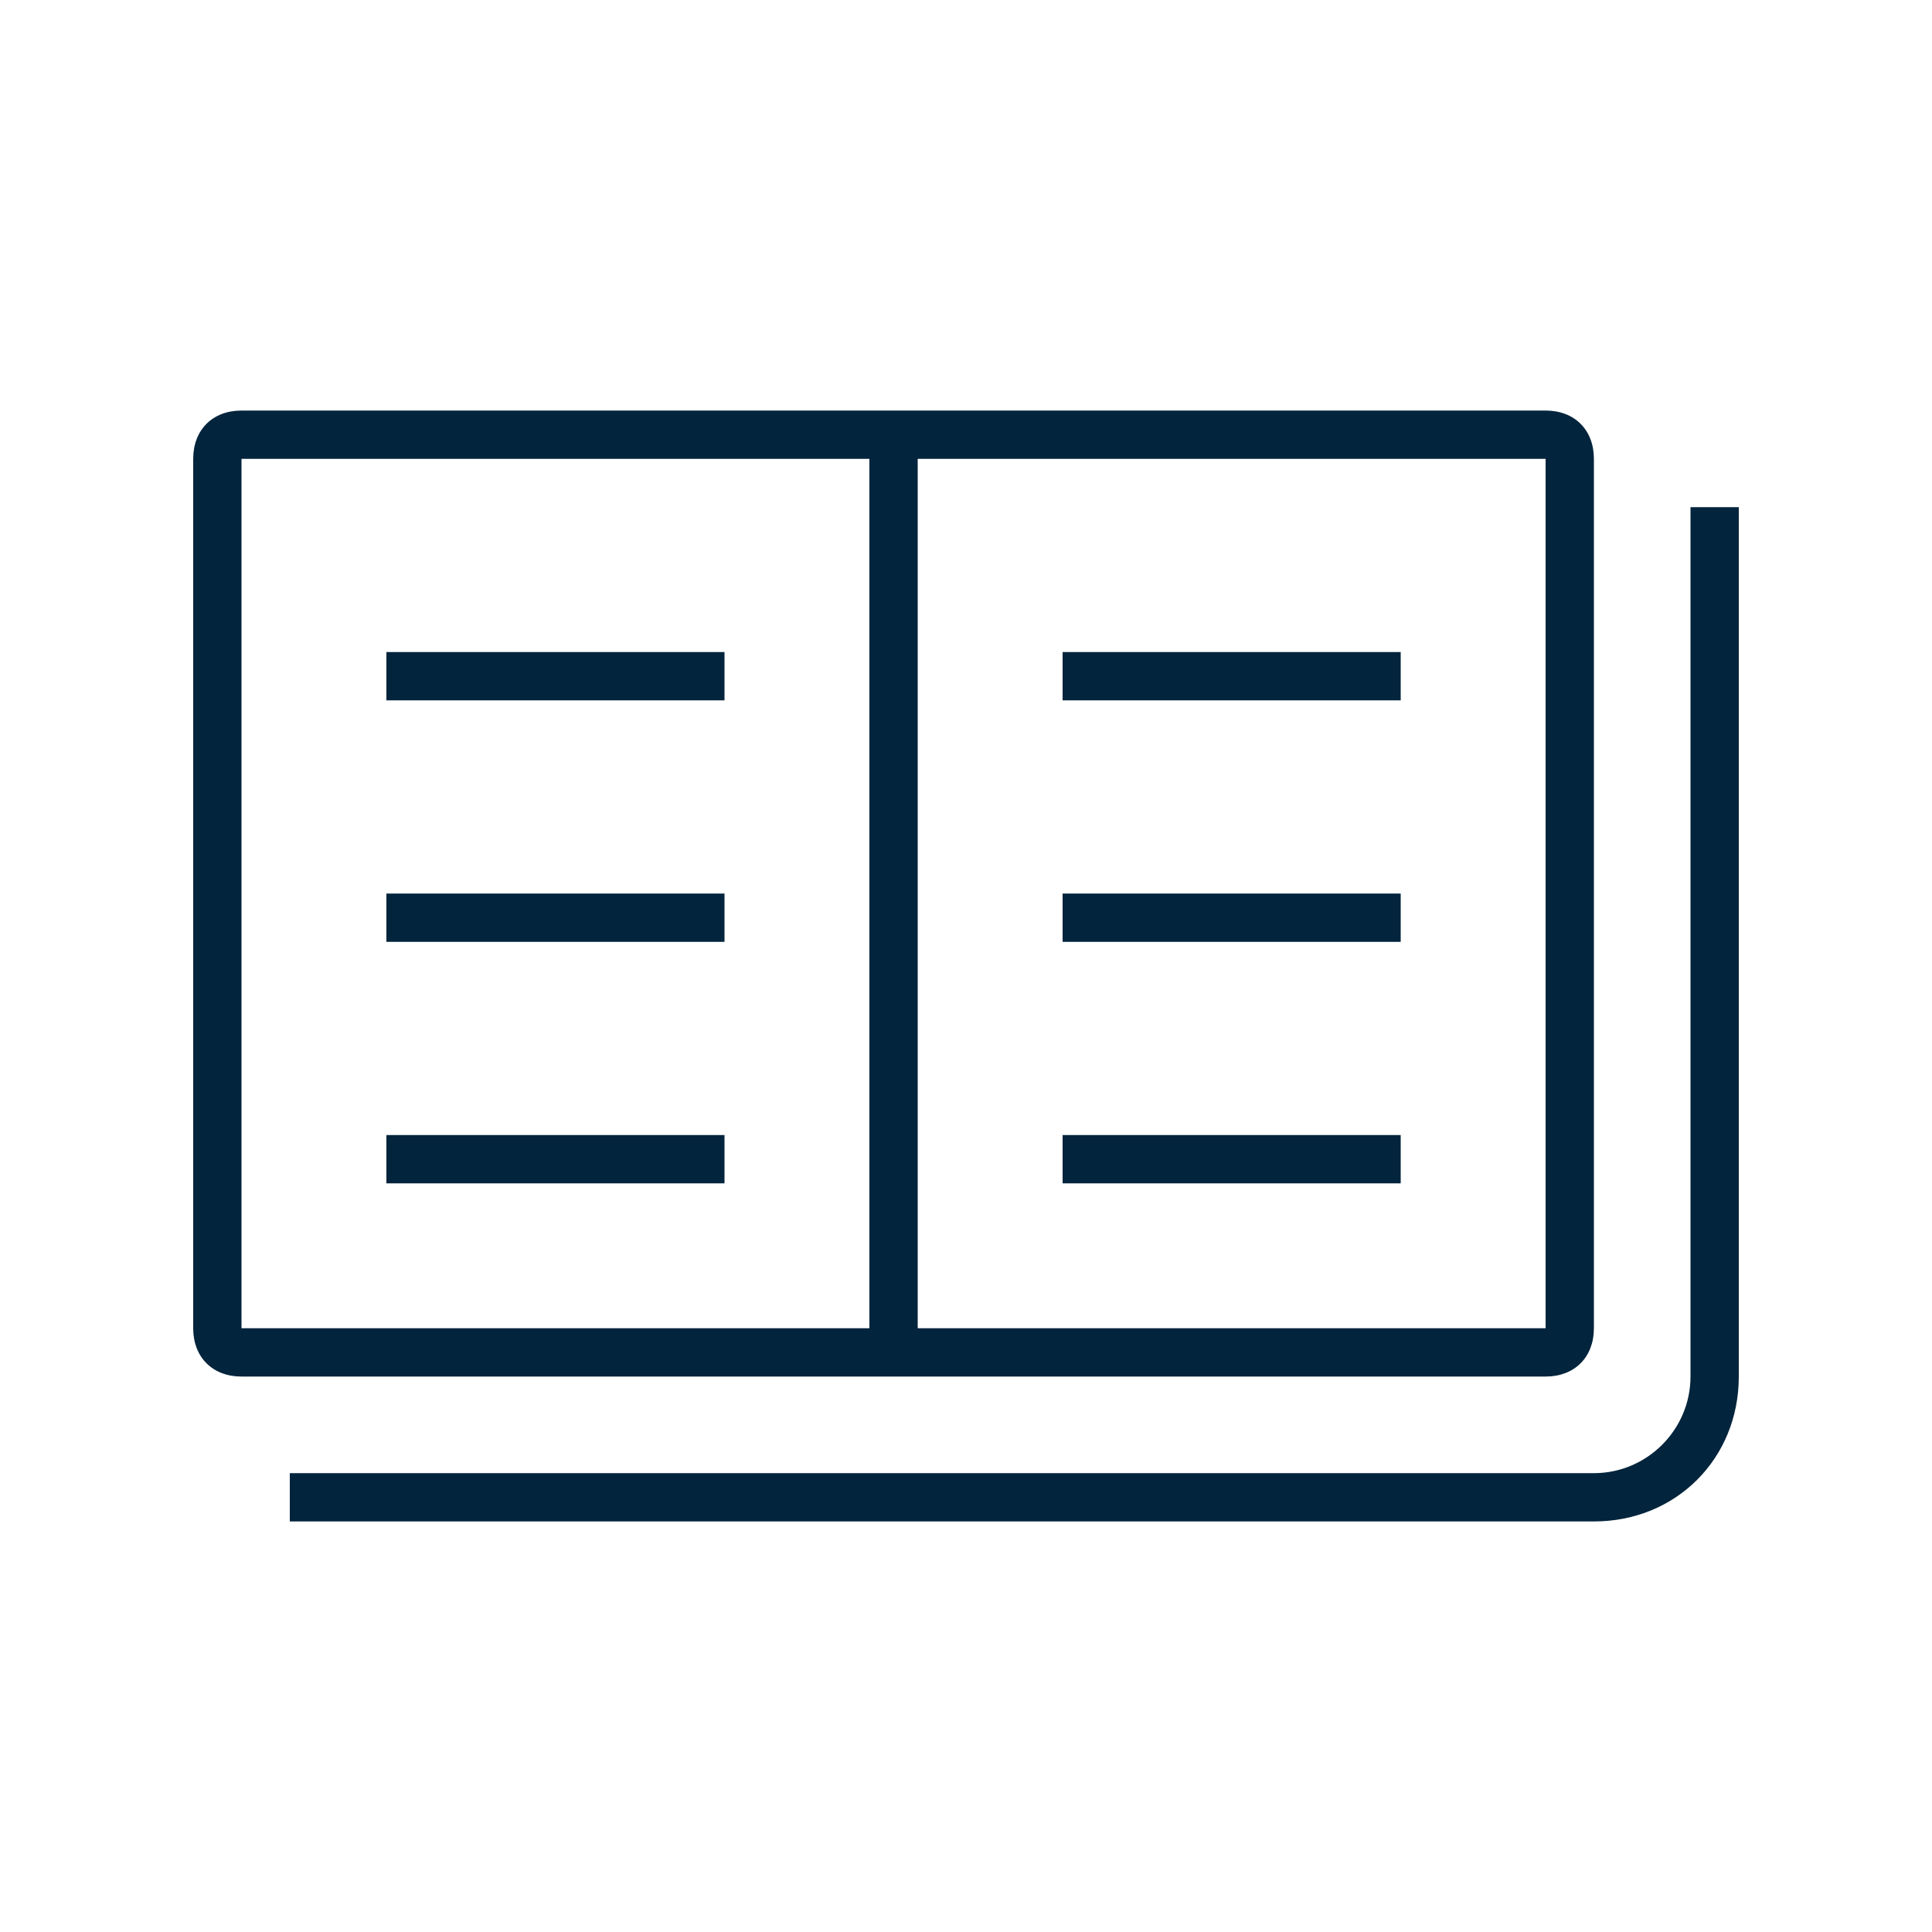
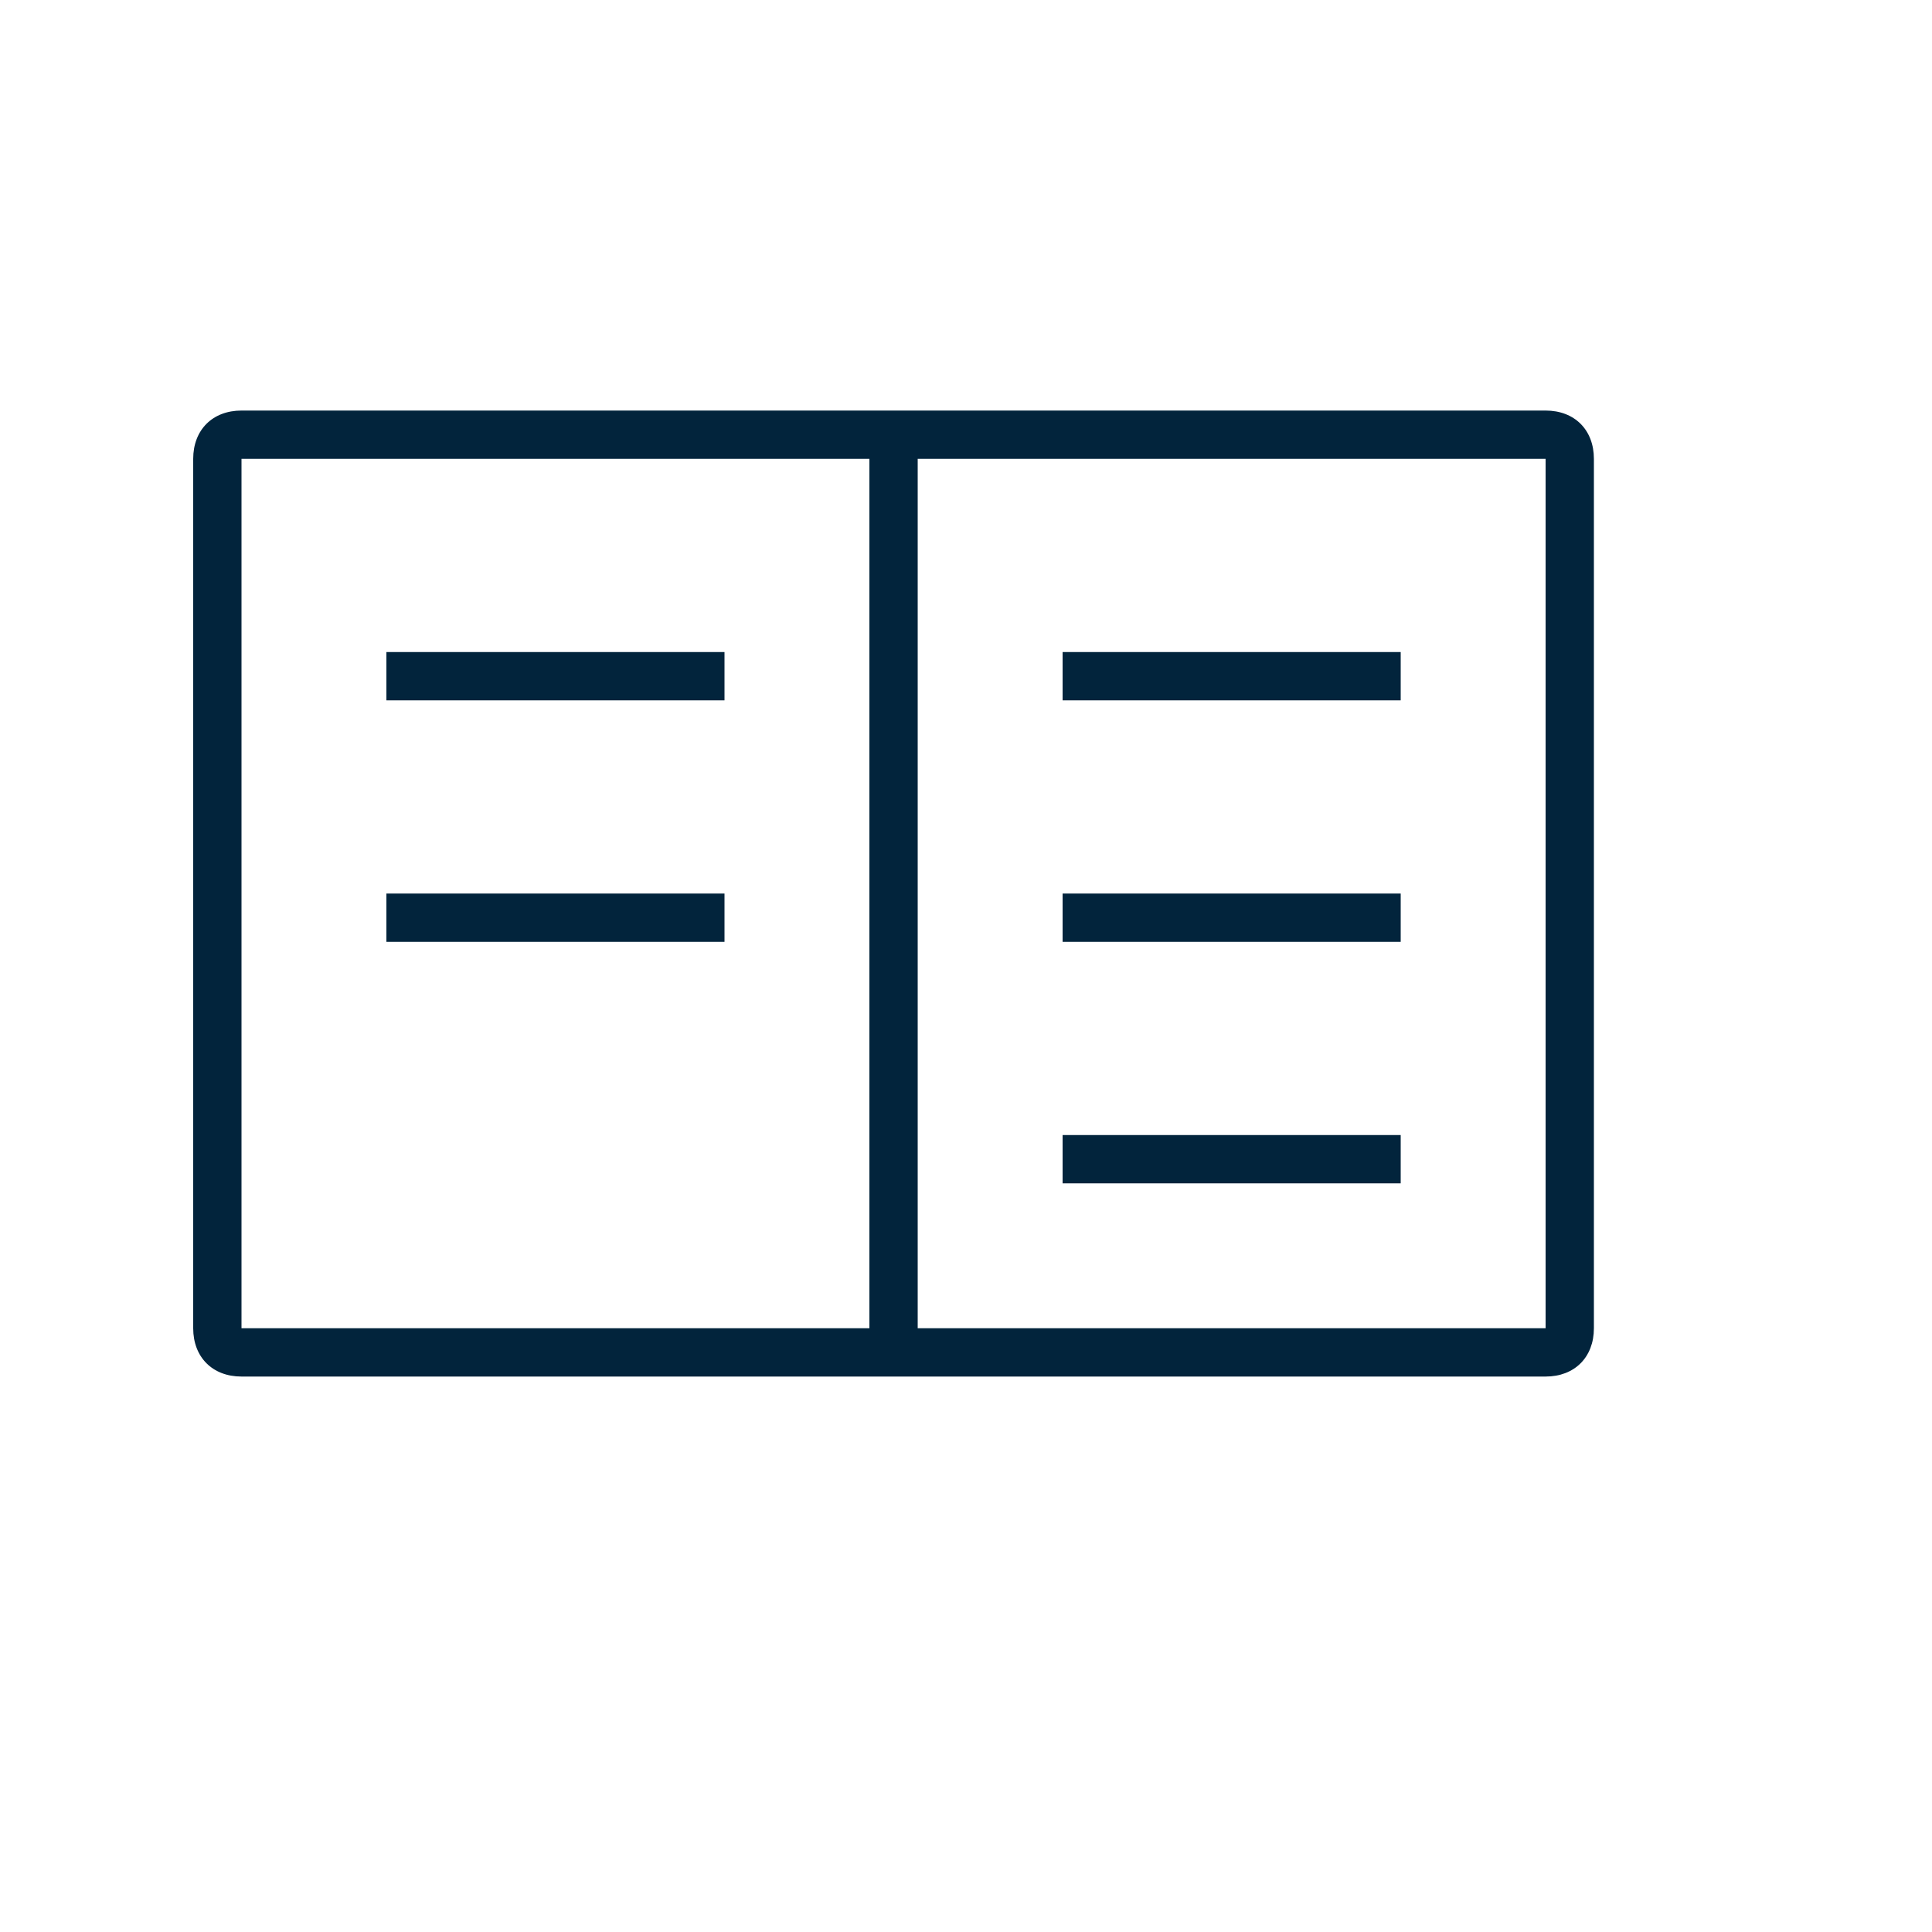
<svg xmlns="http://www.w3.org/2000/svg" version="1.1" id="Layer_1" x="0px" y="0px" viewBox="0 0 40 40" style="enable-background:new 0 0 40 40;" xml:space="preserve">
  <style type="text/css">
	.st0{fill:#02243C;}
	.st1{fill:#03253D;}
</style>
  <g>
    <g>
      <path class="st0" d="M32,8.5H5c-0.6,0-1,0.4-1,1v18c0,0.6,0.4,1,1,1h27c0.6,0,1-0.4,1-1v-18C33,8.9,32.6,8.5,32,8.5z M18,27.5H5    v-18h13V27.5z M32,9.5v18H19v-18H32z" />
      <rect x="22" y="23.5" class="st0" width="7" height="1" />
      <rect x="22" y="18.5" class="st0" width="7" height="1" />
      <rect x="22" y="13.5" class="st0" width="7" height="1" />
-       <rect x="8" y="23.5" class="st0" width="7" height="1" />
      <rect x="8" y="18.5" class="st0" width="7" height="1" />
      <rect x="8" y="13.5" class="st0" width="7" height="1" />
    </g>
-     <path class="st0" d="M35,10.5v18c0,1.1-0.9,2-2,2H6v1h27c1.7,0,3-1.3,3-3v-18H35z" />
  </g>
</svg>